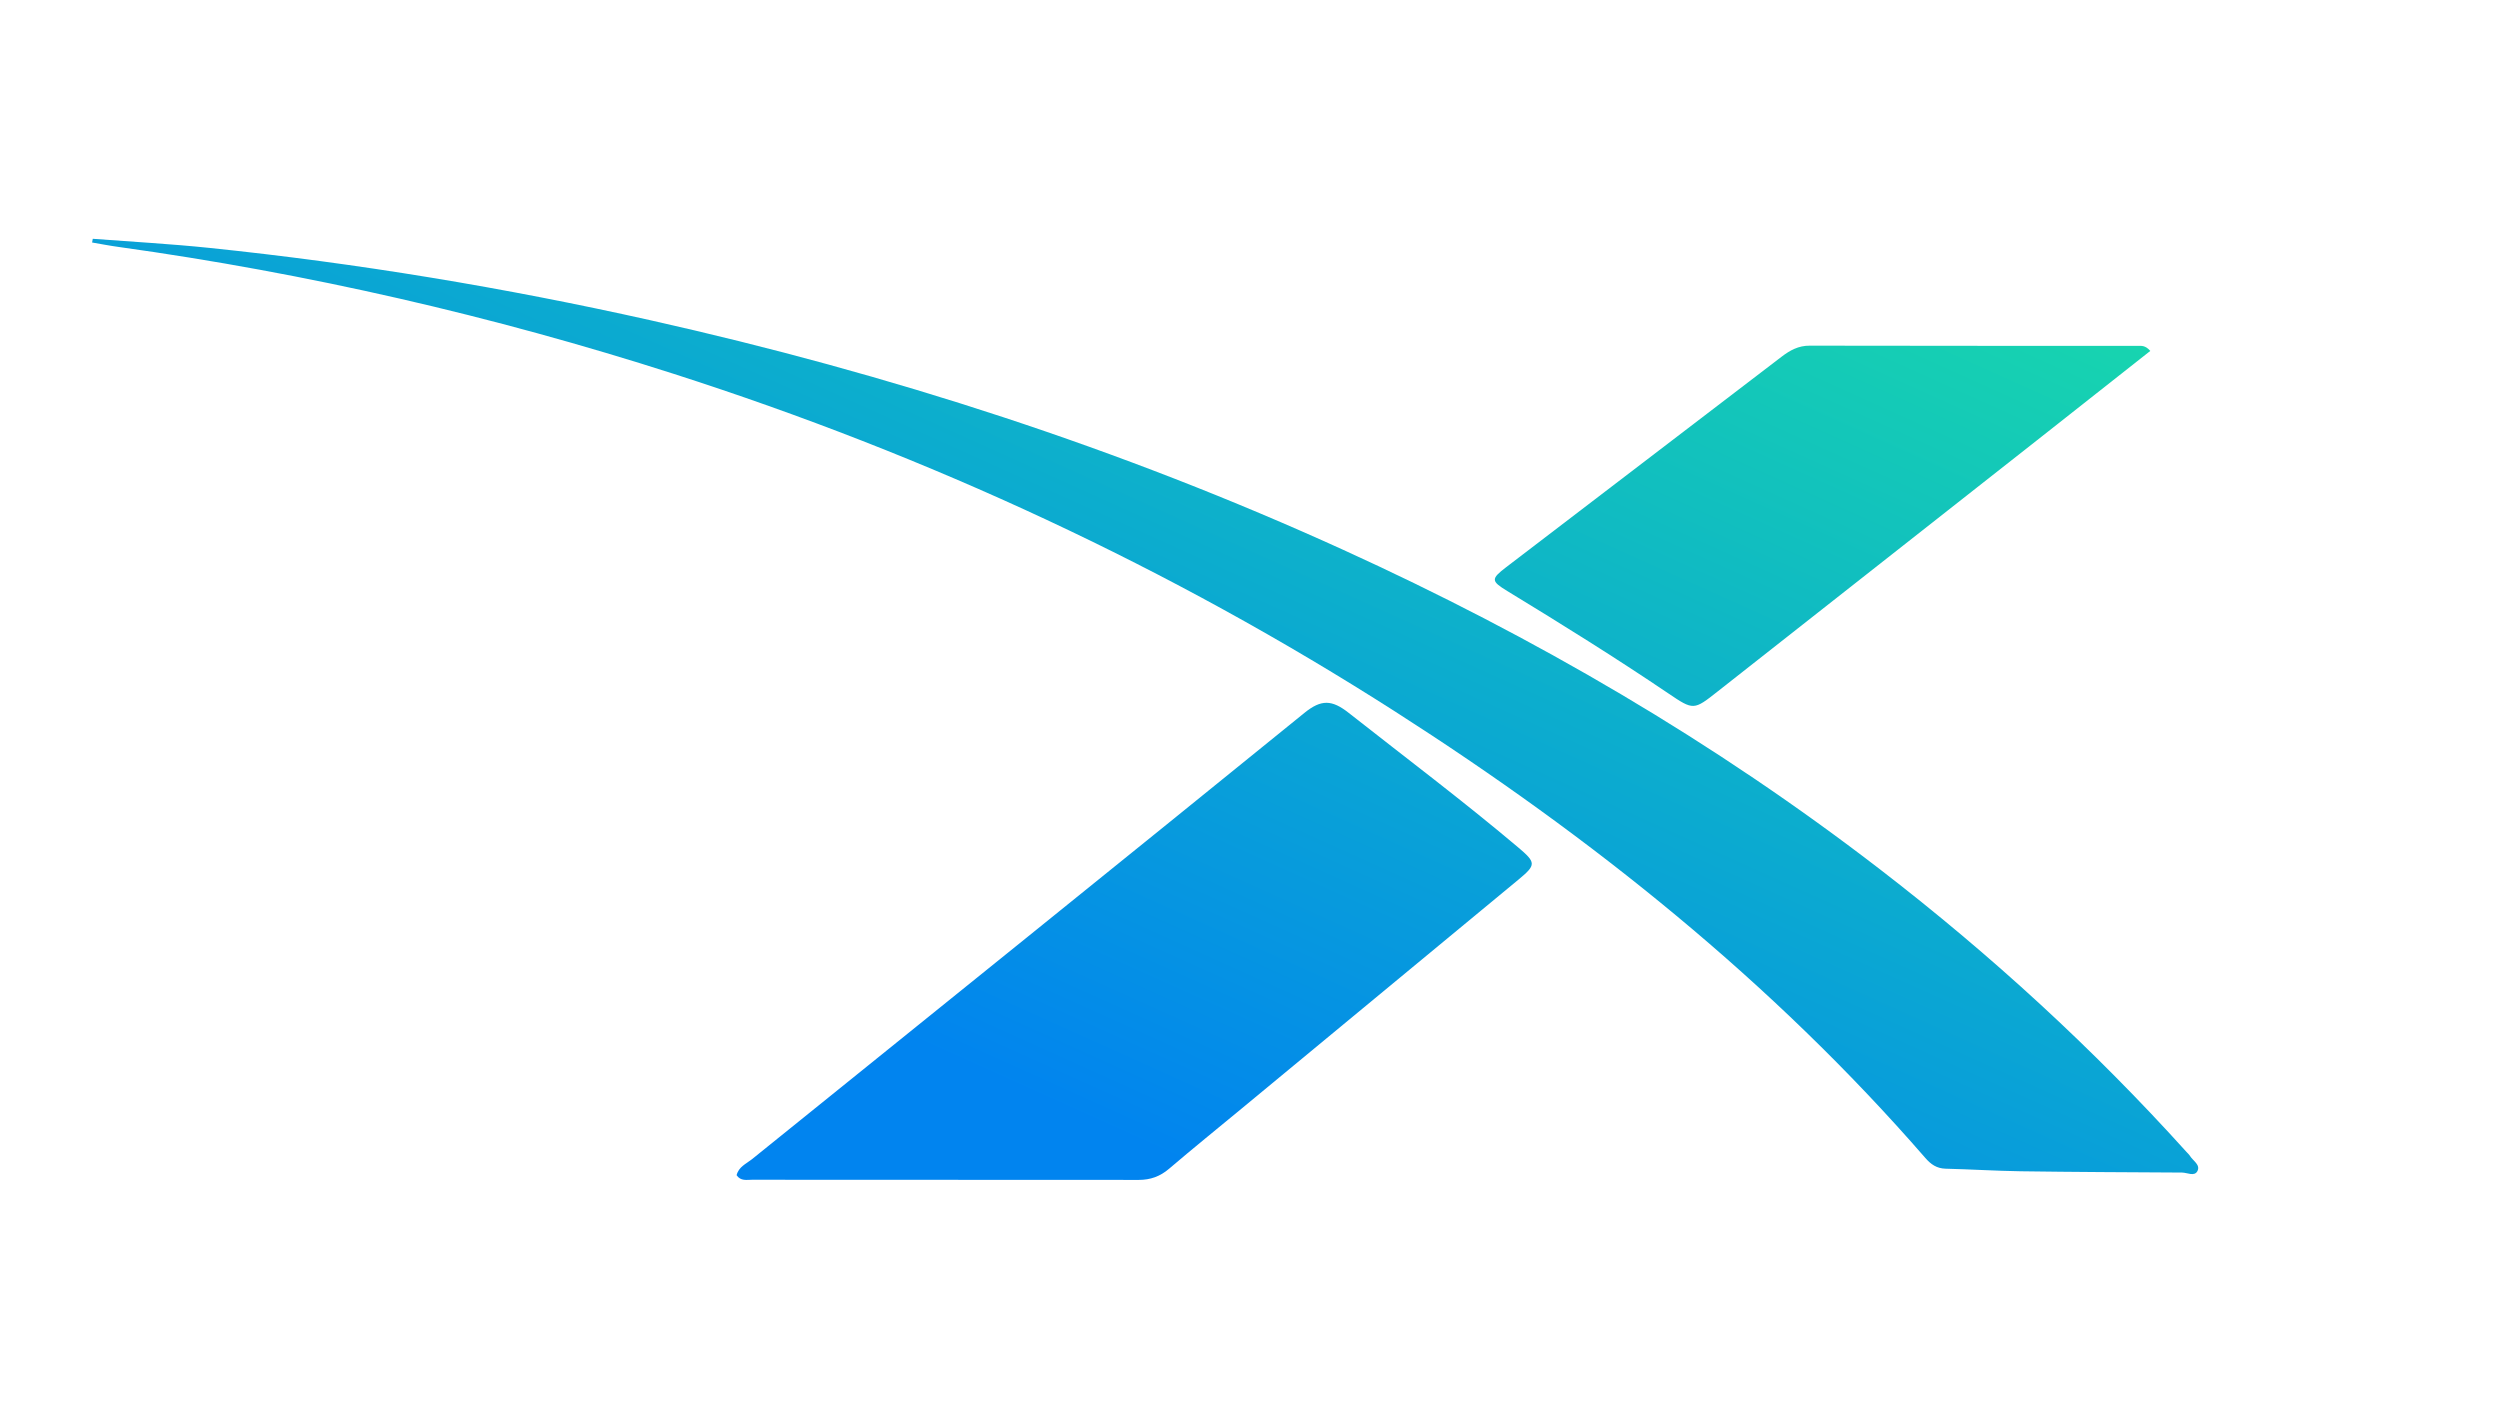
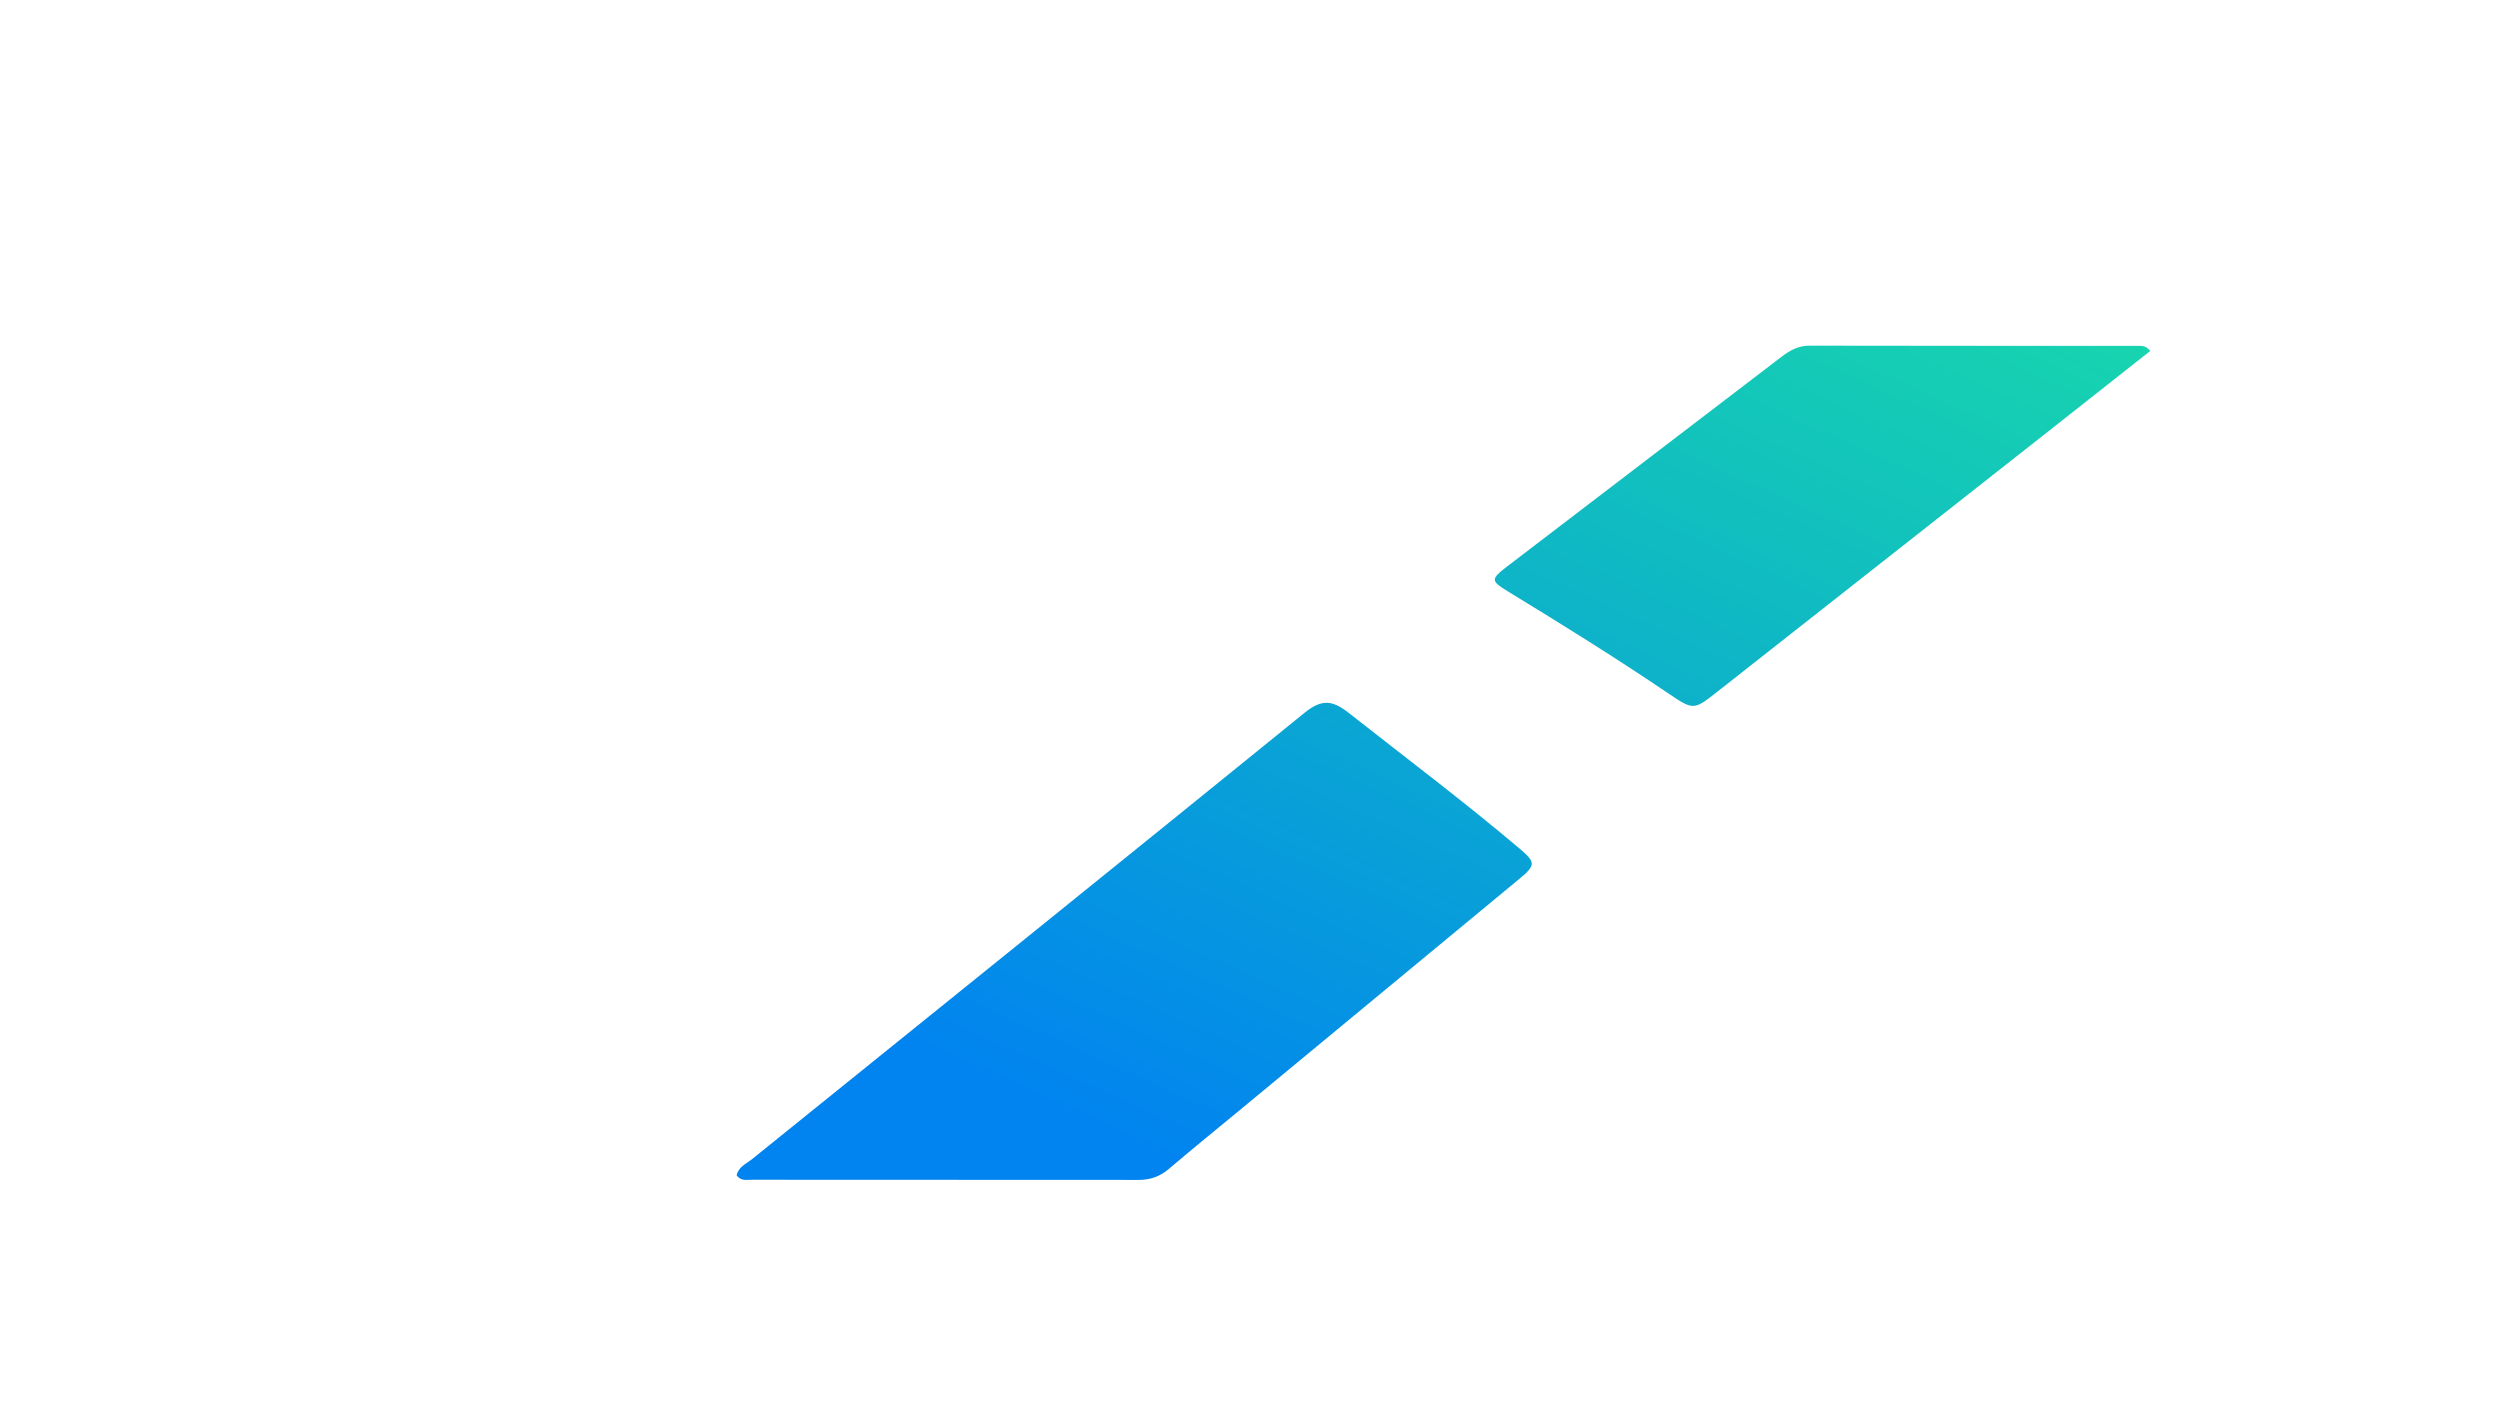
<svg xmlns="http://www.w3.org/2000/svg" xmlns:xlink="http://www.w3.org/1999/xlink" id="Capa_1" data-name="Capa 1" viewBox="0 0 330.09 186">
  <defs>
    <style>
      .cls-1 {
        fill: url(#Degradado_sin_nombre_8-2);
      }

      .cls-2 {
        fill: url(#Degradado_sin_nombre_8-3);
      }

      .cls-3 {
        fill: url(#Degradado_sin_nombre_8);
      }
    </style>
    <linearGradient id="Degradado_sin_nombre_8" data-name="Degradado sin nombre 8" x1="199.57" y1="-14.21" x2="129.27" y2="141.67" gradientUnits="userSpaceOnUse">
      <stop offset="0" stop-color="#1adea8" />
      <stop offset=".37" stop-color="#11bfbf" />
      <stop offset="1" stop-color="#0184ef" />
    </linearGradient>
    <linearGradient id="Degradado_sin_nombre_8-2" data-name="Degradado sin nombre 8" x1="213.96" y1="-7.72" x2="143.66" y2="148.15" xlink:href="#Degradado_sin_nombre_8" />
    <linearGradient id="Degradado_sin_nombre_8-3" data-name="Degradado sin nombre 8" x1="262.03" y1="13.96" x2="191.73" y2="169.83" xlink:href="#Degradado_sin_nombre_8" />
  </defs>
-   <path class="cls-3" d="m12.24,31.53c5.13.39,10.27.67,15.39,1.2,19.6,2.03,39,5.25,58.23,9.55,31.52,7.06,62.1,16.93,91.52,30.33,25.21,11.48,49.01,25.33,70.97,42.27,14.54,11.21,28.02,23.56,40.33,37.2.16.18.35.34.48.55.4.65,1.42,1.17.97,2.01-.4.73-1.33.19-2.02.18-7.1-.04-14.2-.07-21.31-.17-3.3-.05-6.6-.26-9.91-.34-1.17-.03-1.94-.57-2.67-1.41-20.23-23.28-44.04-42.32-69.92-58.89-29.8-19.08-61.64-33.83-95.32-44.64-23.94-7.68-48.38-13.29-73.29-16.76-1.18-.16-2.36-.39-3.53-.59.03-.16.06-.33.09-.49Z" />
  <path class="cls-1" d="m97.26,155.16c.28-1.11,1.27-1.5,2.01-2.09,24.33-19.64,48.69-39.24,72.97-58.95,2.21-1.79,3.62-1.74,5.83,0,7.47,5.88,15.06,11.59,22.34,17.73,2.43,2.05,2.45,2.33.07,4.3-12.18,10.08-24.37,20.15-36.55,30.23-3.19,2.64-6.41,5.24-9.56,7.93-1.2,1.03-2.49,1.48-4.01,1.48-17.03-.02-34.05,0-51.08-.02-.69,0-1.48.2-2.02-.6Z" />
  <path class="cls-2" d="m283.92,46.33c-4.82,3.8-9.56,7.54-14.29,11.27-14.26,11.22-28.53,22.43-42.79,33.66-3.21,2.53-3.21,2.56-6.58.28-6.95-4.7-14.07-9.13-21.24-13.5-2.17-1.32-2.18-1.6-.14-3.16,12.11-9.26,24.23-18.51,36.34-27.77,1.11-.85,2.24-1.48,3.73-1.47,14.44.03,28.88.02,43.33.03.46,0,.97-.1,1.64.67Z" />
</svg>